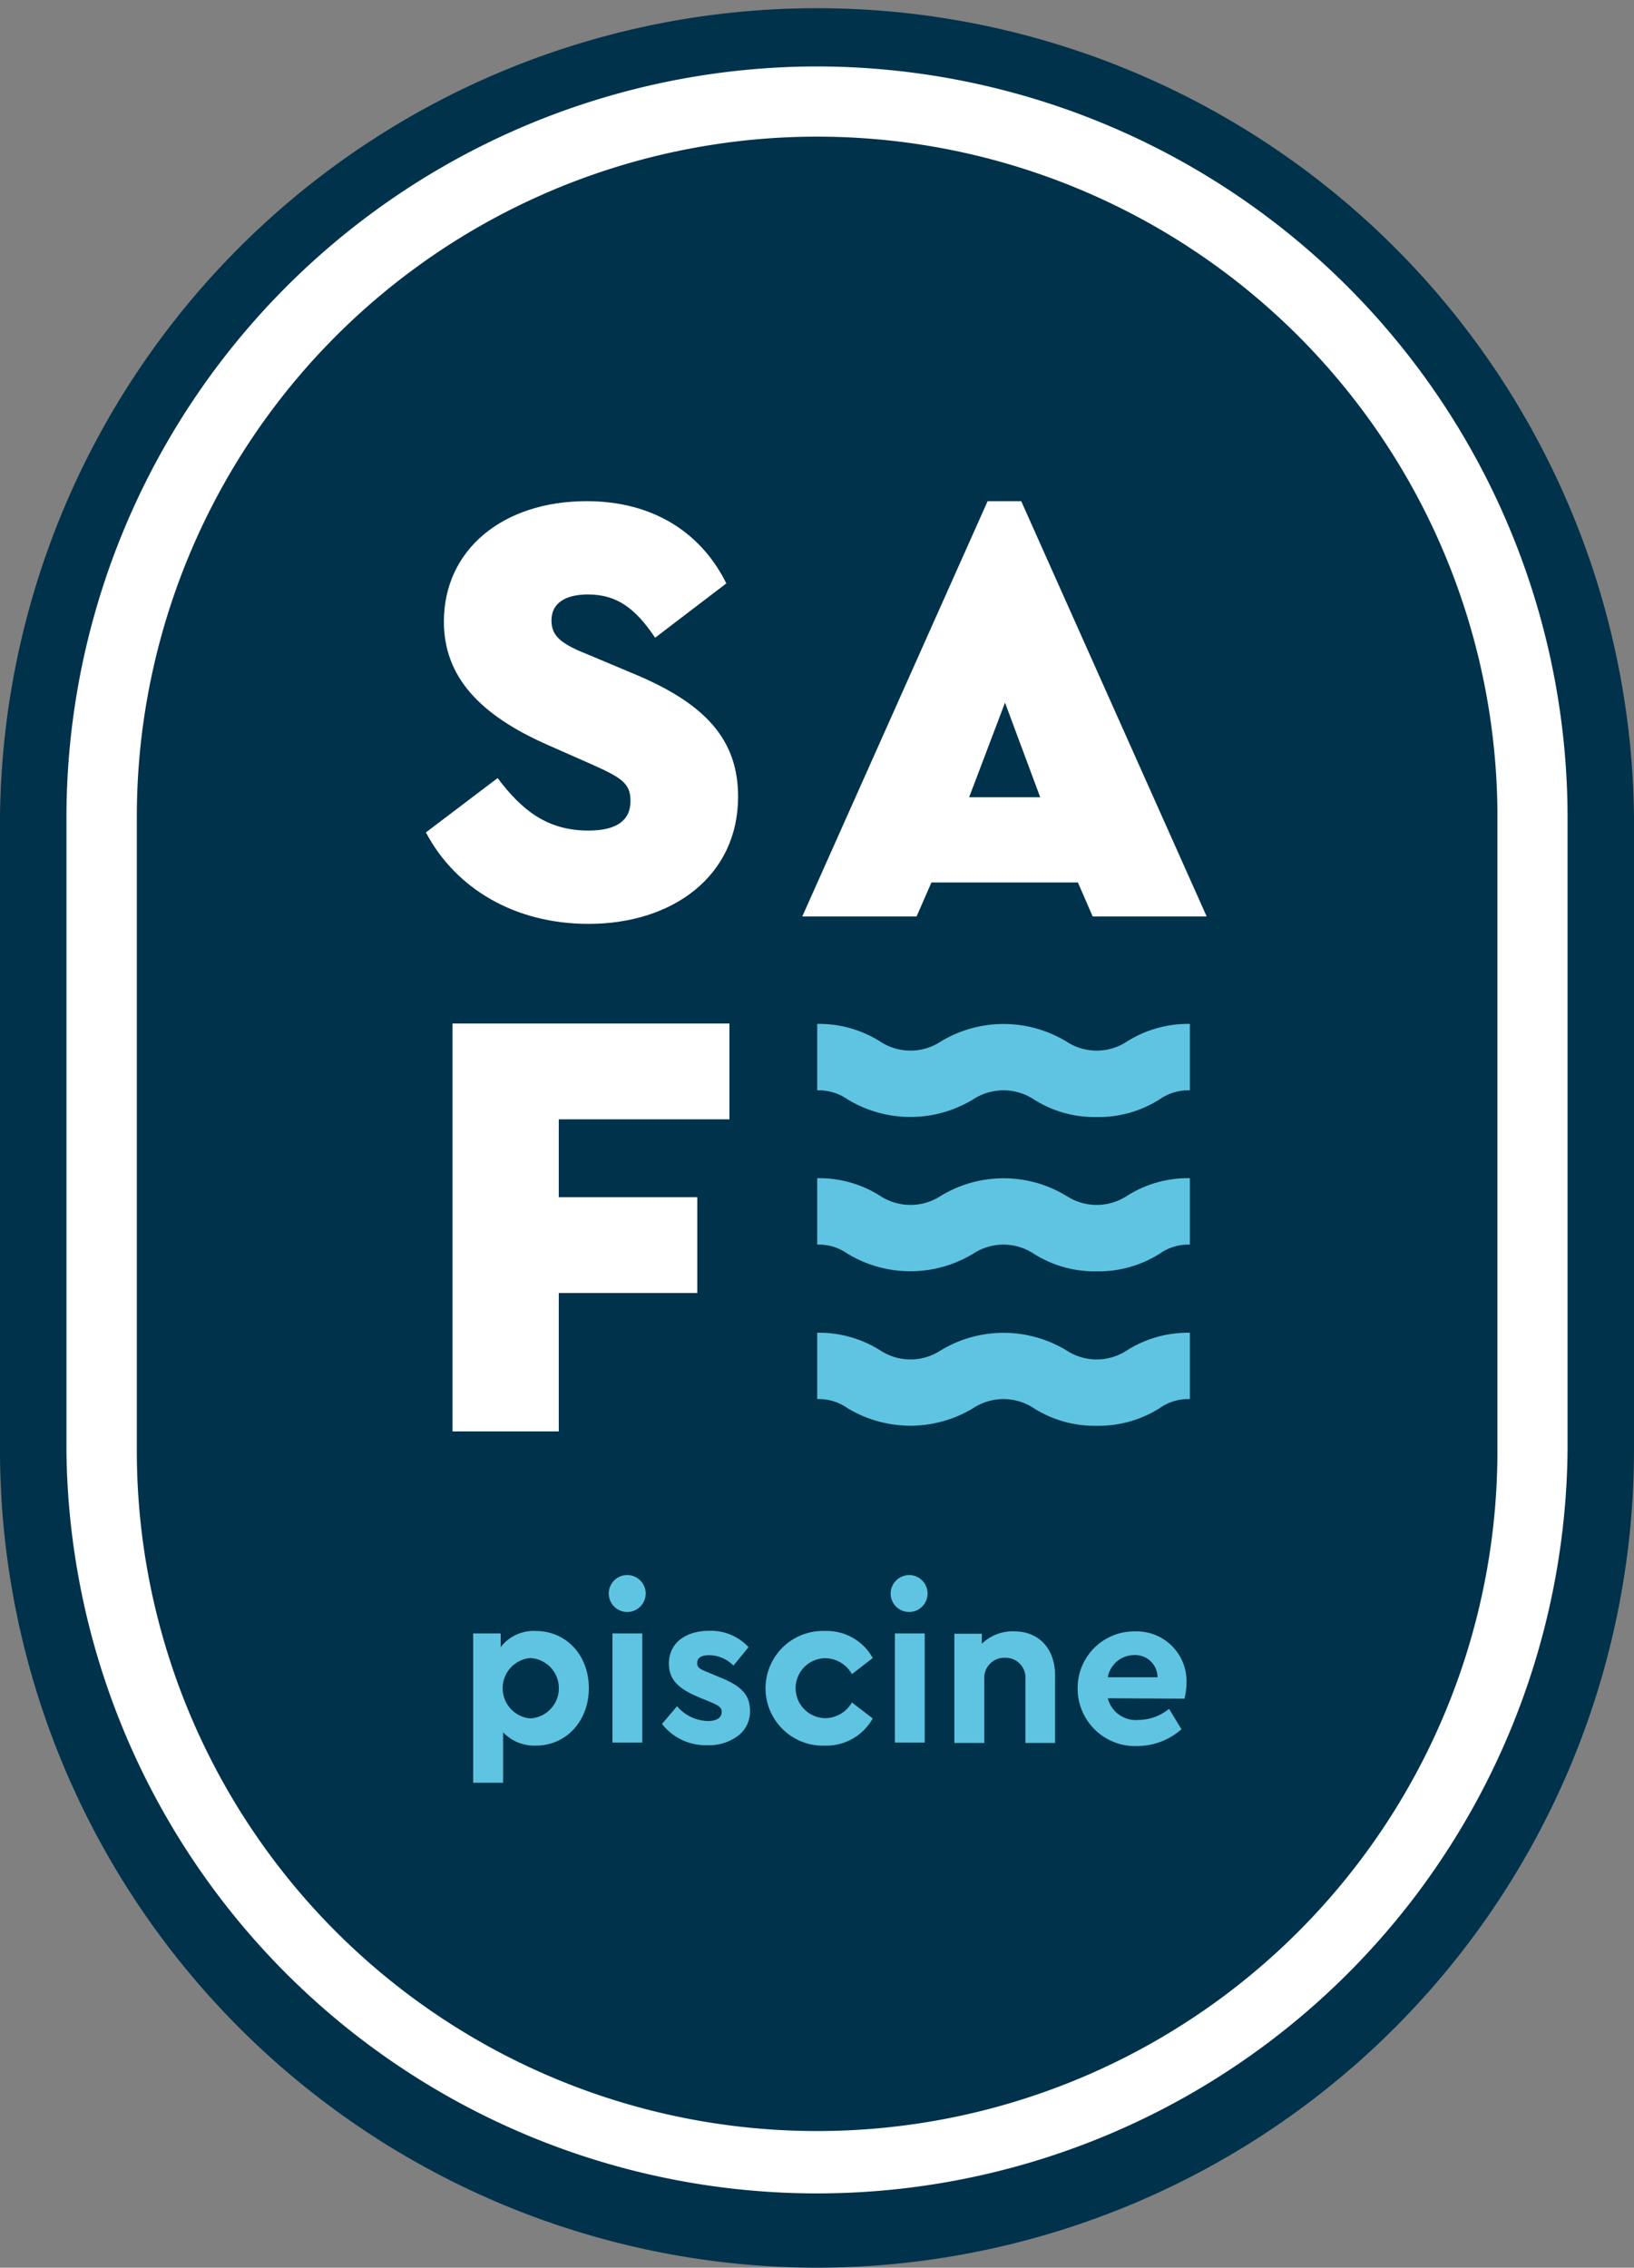
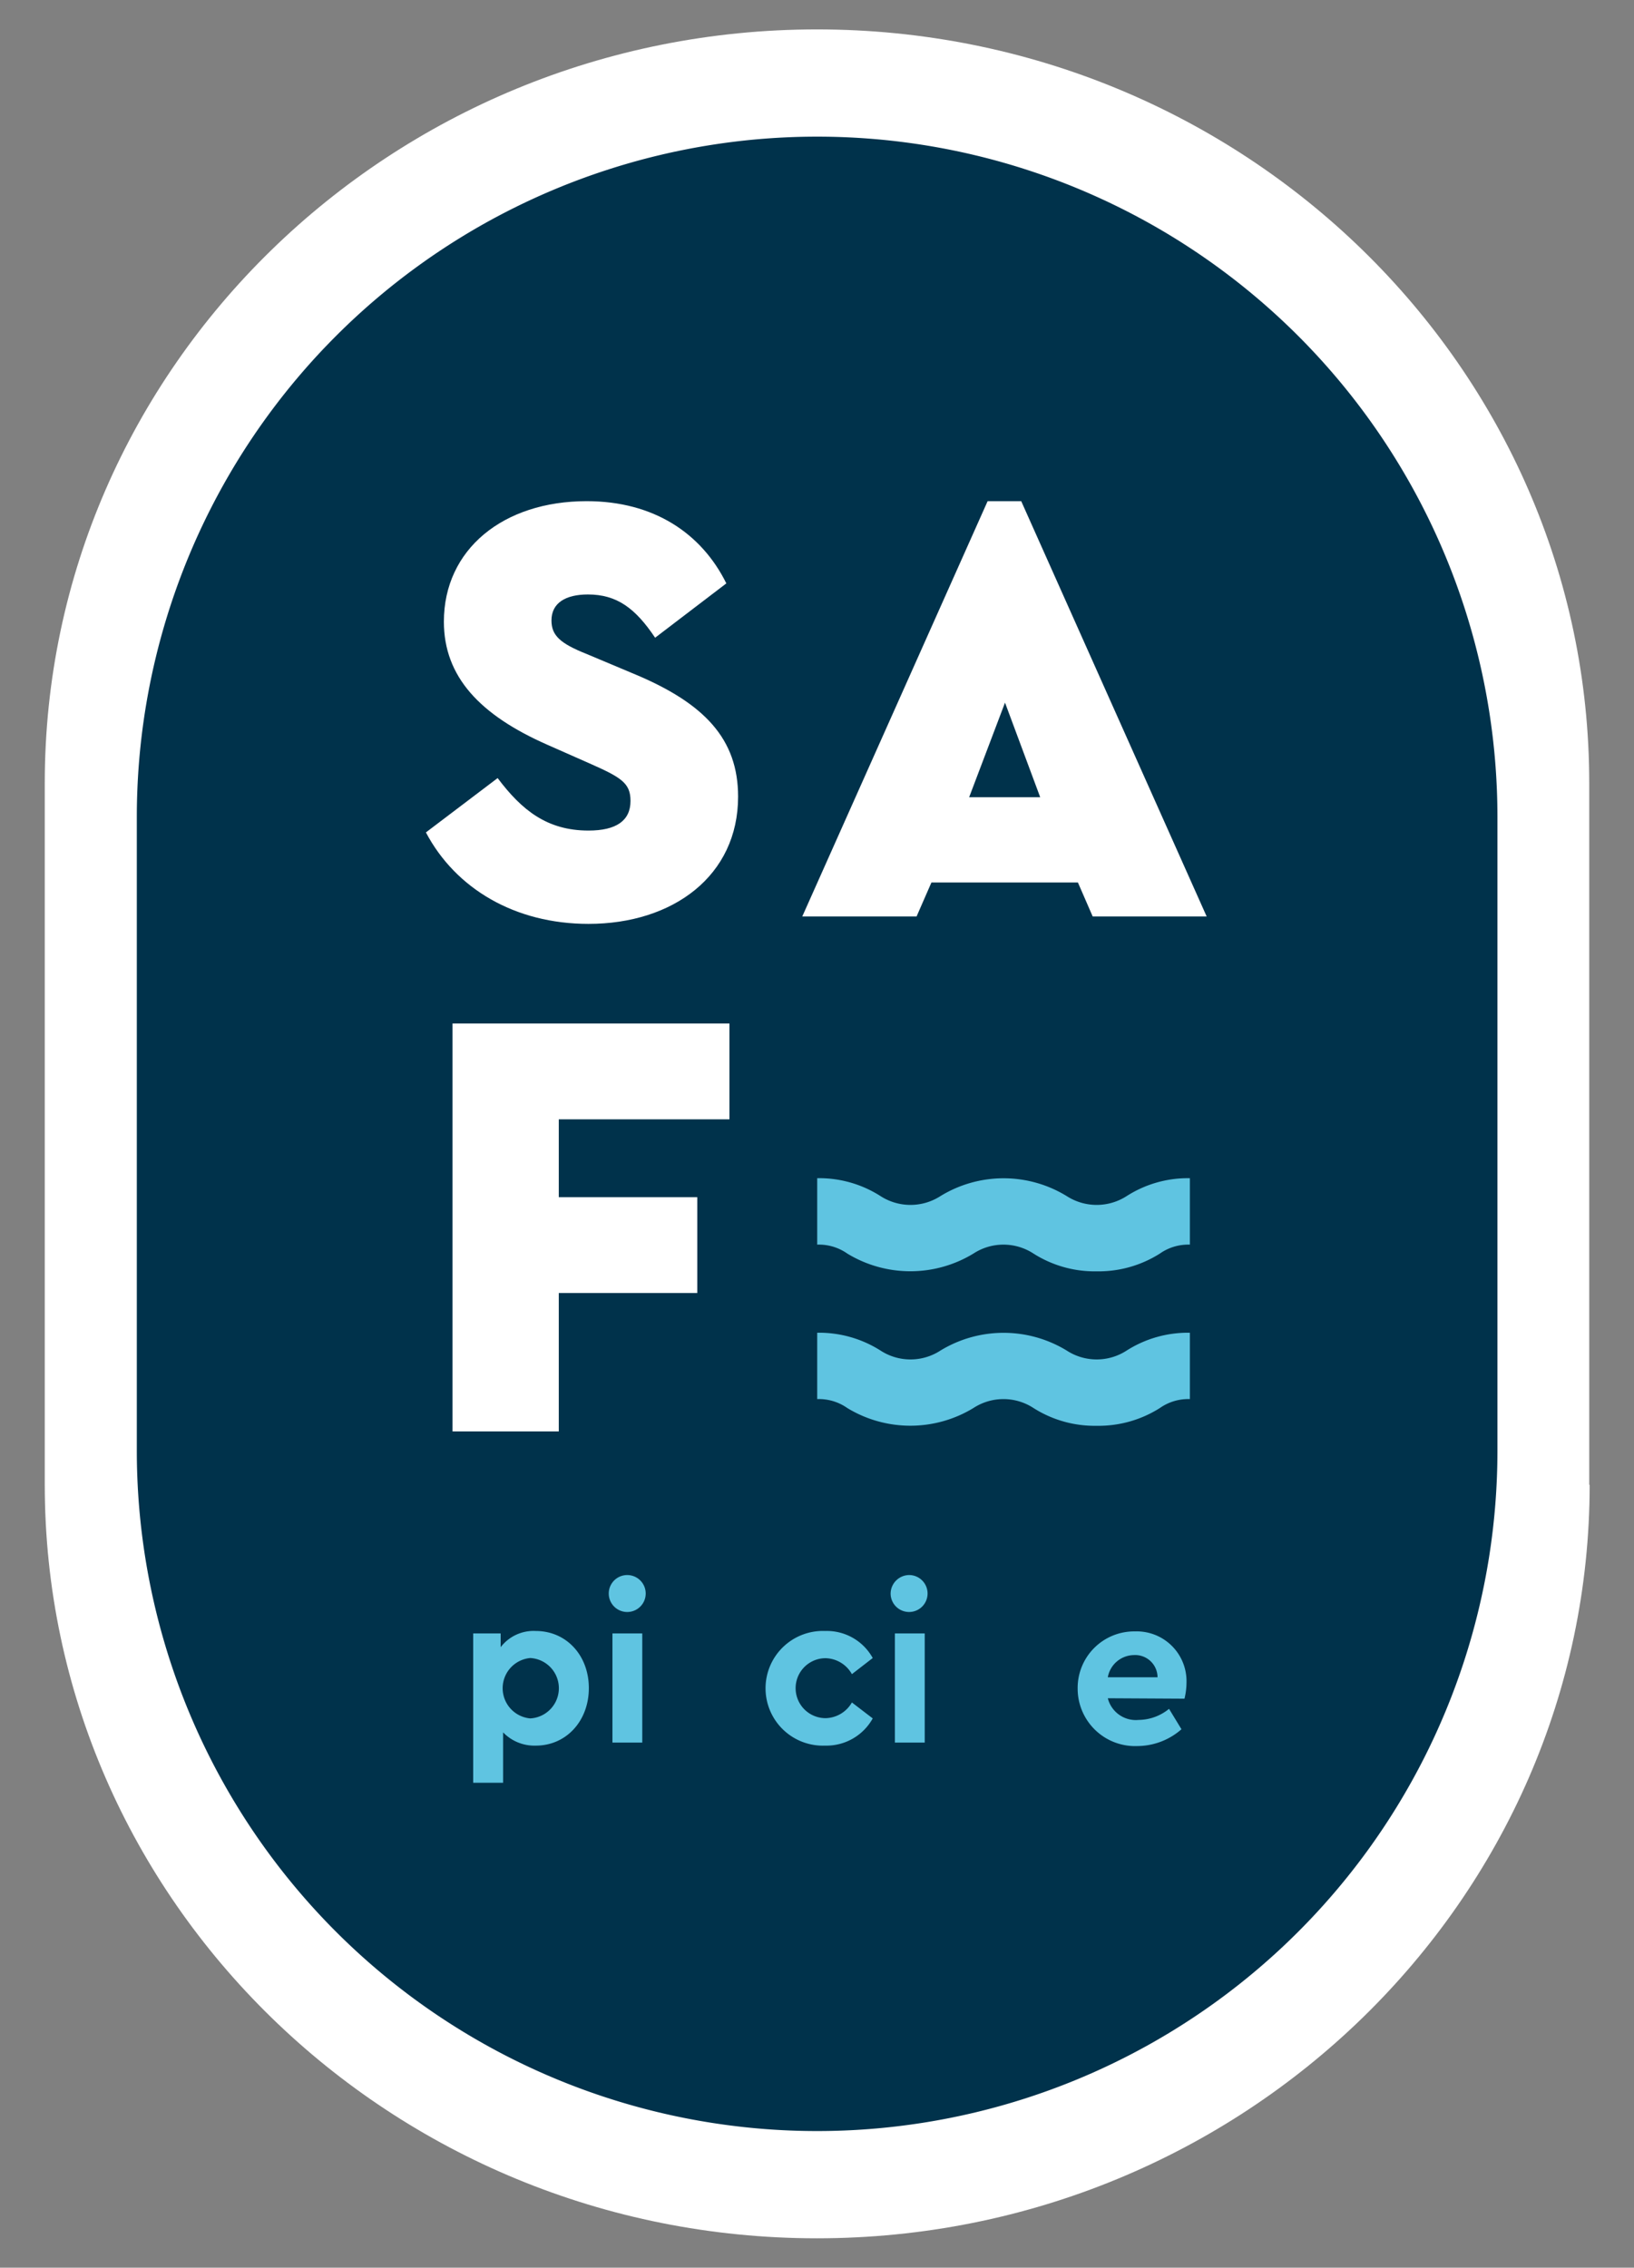
<svg xmlns="http://www.w3.org/2000/svg" id="Livello_1" data-name="Livello 1" viewBox="0 0 194.55 270">
  <rect x="0" y="0" width="194.55" height="270" fill="#808080" stroke="none" />
  <defs>
    <style>.cls-1{fill:#fff;}.cls-2{fill:#00324b;}.cls-3{fill:#5fc4e1;}</style>
  </defs>
  <path class="cls-1" d="M189.22,176.78V93.22C189.22,43.75,148,3.5,97.27,3.5S5.33,43.75,5.33,93.22v83.56c0,49.47,41.24,89.72,91.94,89.72s92-40.25,92-89.72" />
-   <path class="cls-2" d="M97.27,7.91A89.47,89.47,0,0,0,7.91,97.27v75.46a89.37,89.37,0,0,0,178.73,0V97.27A89.47,89.47,0,0,0,97.27,7.91m0,262.09A97.39,97.39,0,0,1,0,172.73V97.27a97.28,97.28,0,0,1,194.55,0v75.46A97.39,97.39,0,0,1,97.27,270" />
  <path class="cls-2" d="M178.29,172.73V97.27a81,81,0,0,0-162,0v75.46a81,81,0,0,0,162,0" />
  <path class="cls-1" d="M59.25,92.64c2.87,3.82,5.89,6.25,10.82,6.25,3.31,0,5-1.18,5-3.53,0-2.13-1.1-2.8-4.93-4.49l-5-2.21c-8-3.53-12.29-8.09-12.29-14.64,0-8.61,7.06-14.35,17-14.35,8,0,13.68,3.83,16.63,9.79L78,75.93c-2.36-3.53-4.57-5.15-8-5.15-2.64,0-4.34,1-4.34,3.09,0,1.77,1,2.73,4.2,4l5.59,2.35C83.9,83.73,87.88,88,87.88,94.85c0,9.41-7.73,15.15-17.81,15.15-8.76,0-15.82-4.19-19.36-10.89Z" />
  <path class="cls-1" d="M119.66,83.66l-4.27,11.26h8.46Zm8.68,21.41H110.9l-1.77,4.05H95.52l22.07-49.45h4l22.08,49.45H130.1Z" />
  <polygon class="cls-1" points="53.88 121.86 86.85 121.86 86.85 133.27 66.53 133.27 66.53 142.54 83.02 142.54 83.02 153.95 66.53 153.95 66.53 170.43 53.88 170.43 53.88 121.86" />
  <path class="cls-3" d="M130.57,151.37a13.58,13.58,0,0,1-7.51-2.11,6.54,6.54,0,0,0-7.17,0,14.44,14.44,0,0,1-15,0,5.89,5.89,0,0,0-3.59-1.07v-7.91a13.55,13.55,0,0,1,7.52,2.12,6.59,6.59,0,0,0,7.17,0,14.38,14.38,0,0,1,15,0,6.59,6.59,0,0,0,7.17,0,13.51,13.51,0,0,1,7.51-2.12v7.91a5.88,5.88,0,0,0-3.58,1.07,13.64,13.64,0,0,1-7.52,2.11" />
  <path class="cls-3" d="M130.57,169.76a13.58,13.58,0,0,1-7.51-2.11,6.54,6.54,0,0,0-7.17,0,14.44,14.44,0,0,1-15,0,5.89,5.89,0,0,0-3.59-1.07v-7.9a13.64,13.64,0,0,1,7.52,2.11,6.54,6.54,0,0,0,7.17,0,14.44,14.44,0,0,1,15,0,6.54,6.54,0,0,0,7.17,0,13.6,13.6,0,0,1,7.51-2.11v7.9a5.88,5.88,0,0,0-3.58,1.07,13.64,13.64,0,0,1-7.52,2.11" />
-   <path class="cls-3" d="M130.57,133a13.48,13.48,0,0,1-7.51-2.12,6.59,6.59,0,0,0-7.17,0,14.38,14.38,0,0,1-15,0,6,6,0,0,0-3.59-1.06v-7.91a13.64,13.64,0,0,1,7.52,2.11,6.54,6.54,0,0,0,7.17,0,14.44,14.44,0,0,1,15,0,6.54,6.54,0,0,0,7.17,0,13.63,13.63,0,0,1,7.51-2.11v7.91a5.94,5.94,0,0,0-3.58,1.06,13.55,13.55,0,0,1-7.52,2.12" />
  <path class="cls-3" d="M63.13,197.41a3.61,3.61,0,0,0,0,7.19,3.6,3.6,0,0,0,0-7.19m.66,10.43a5.17,5.17,0,0,1-3.89-1.58v6H56.34V194.48h3.27v1.64a4.93,4.93,0,0,1,4.18-1.93c3.64,0,6.32,2.9,6.32,6.8s-2.68,6.85-6.32,6.85" />
  <path class="cls-3" d="M72.92,194.48h3.55v13H72.92Zm1.76-6.95a2.2,2.2,0,1,1,0,4.4,2.2,2.2,0,1,1,0-4.4" />
-   <path class="cls-3" d="M80.61,203.15a5,5,0,0,0,3.66,1.76c1,0,1.66-.36,1.66-1.08,0-.55-.37-.76-1.34-1.18l-1.4-.58c-2.39-1-3.55-2.06-3.55-4,0-2.45,2-3.9,4.79-3.9a6.06,6.06,0,0,1,4.69,1.95l-1.79,2.19a4.17,4.17,0,0,0-2.93-1.24c-.87,0-1.39.32-1.39.92s.34.74,1.37,1.16l1.26.53c2.53,1,3.66,2.05,3.66,4a3.62,3.62,0,0,1-1.44,3,5.74,5.74,0,0,1-3.64,1.11,6.59,6.59,0,0,1-5.4-2.53Z" />
  <path class="cls-3" d="M98.24,194.19a6.24,6.24,0,0,1,5.67,3.22l-2.48,1.92a3.69,3.69,0,0,0-3.13-1.9,3.57,3.57,0,0,0,0,7.14,3.7,3.7,0,0,0,3.13-1.87l2.48,1.9a6.31,6.31,0,0,1-5.67,3.24,6.83,6.83,0,1,1,0-13.65" />
  <path class="cls-3" d="M106.55,194.48h3.55v13h-3.55Zm1.76-6.95a2.2,2.2,0,1,1-2.27,2.21,2.23,2.23,0,0,1,2.27-2.21" />
-   <path class="cls-3" d="M125.62,207.52h-3.53v-7.61a2.36,2.36,0,0,0-2.43-2.53,2.39,2.39,0,0,0-2.47,2.53v7.61h-3.56v-13h3.27v1.19a5.29,5.29,0,0,1,3.82-1.48c3,0,4.9,2.08,4.9,5.25Z" />
  <path class="cls-3" d="M137.82,199.7a2.66,2.66,0,0,0-2.82-2.64,3.2,3.2,0,0,0-3.1,2.64Zm-5.92,2.5a3.44,3.44,0,0,0,3.66,2.58,5.8,5.8,0,0,0,3.63-1.32l1.48,2.43a8,8,0,0,1-5.22,2,6.84,6.84,0,0,1-7.14-6.83,6.73,6.73,0,0,1,6.82-6.82,5.93,5.93,0,0,1,6.14,6.06,8.32,8.32,0,0,1-.24,1.95Z" />
</svg>